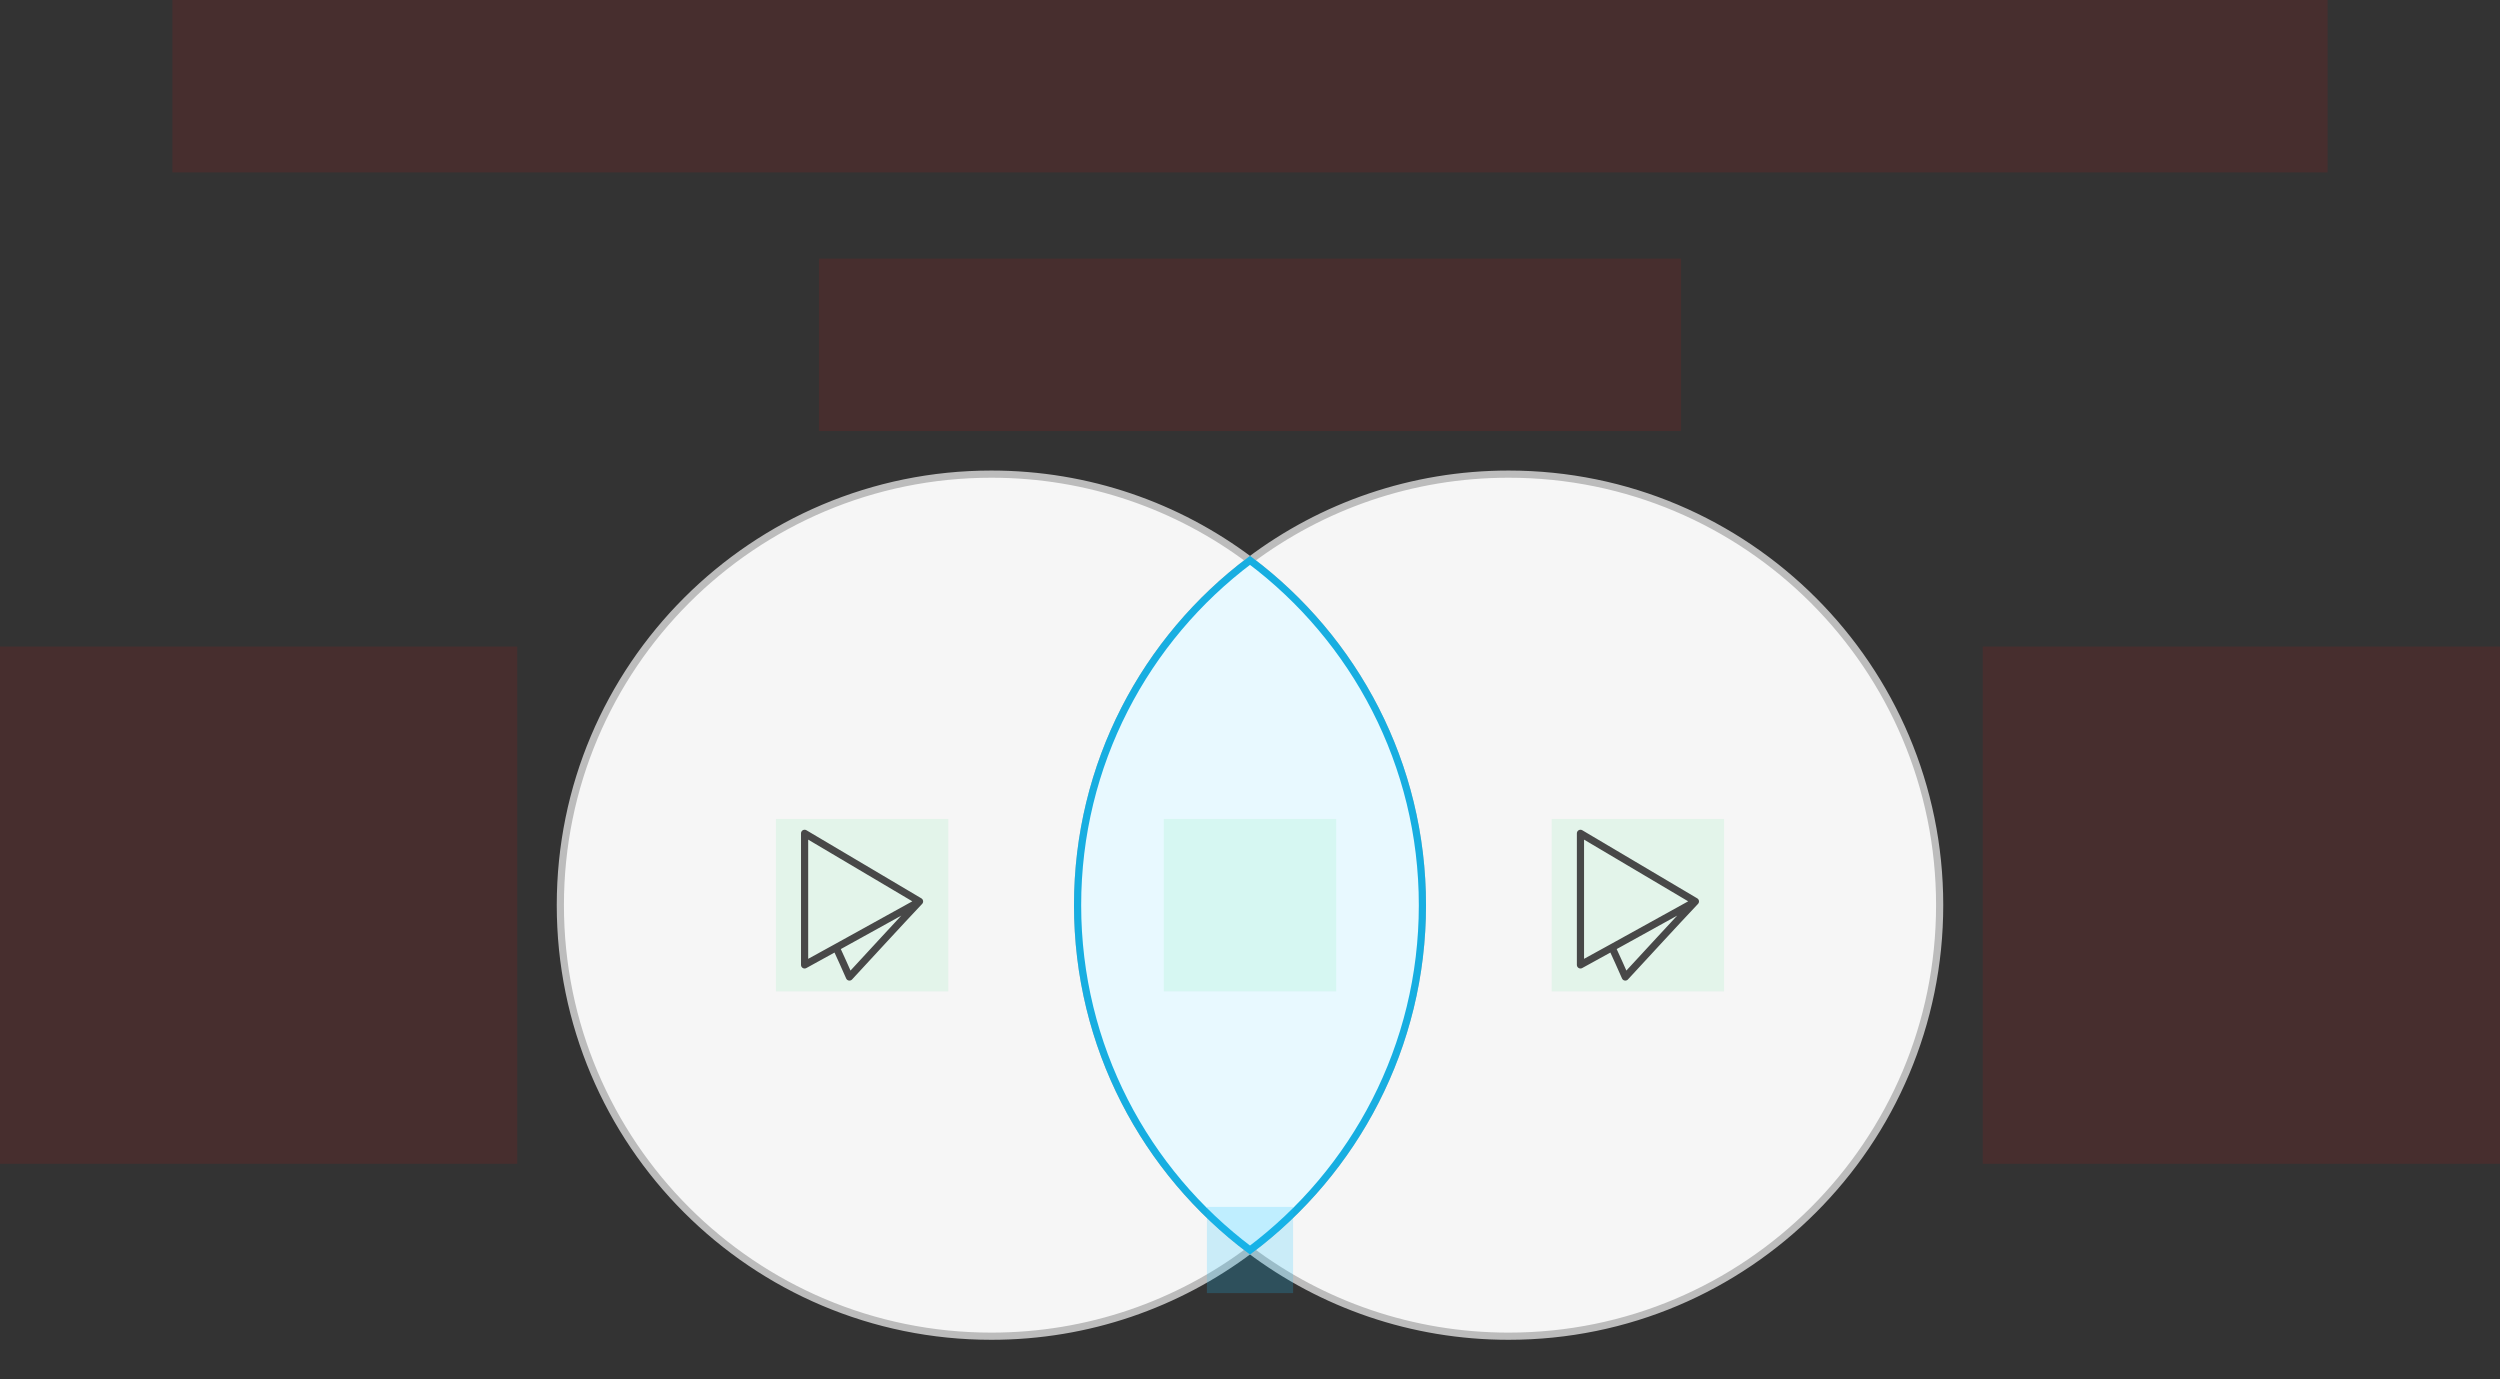
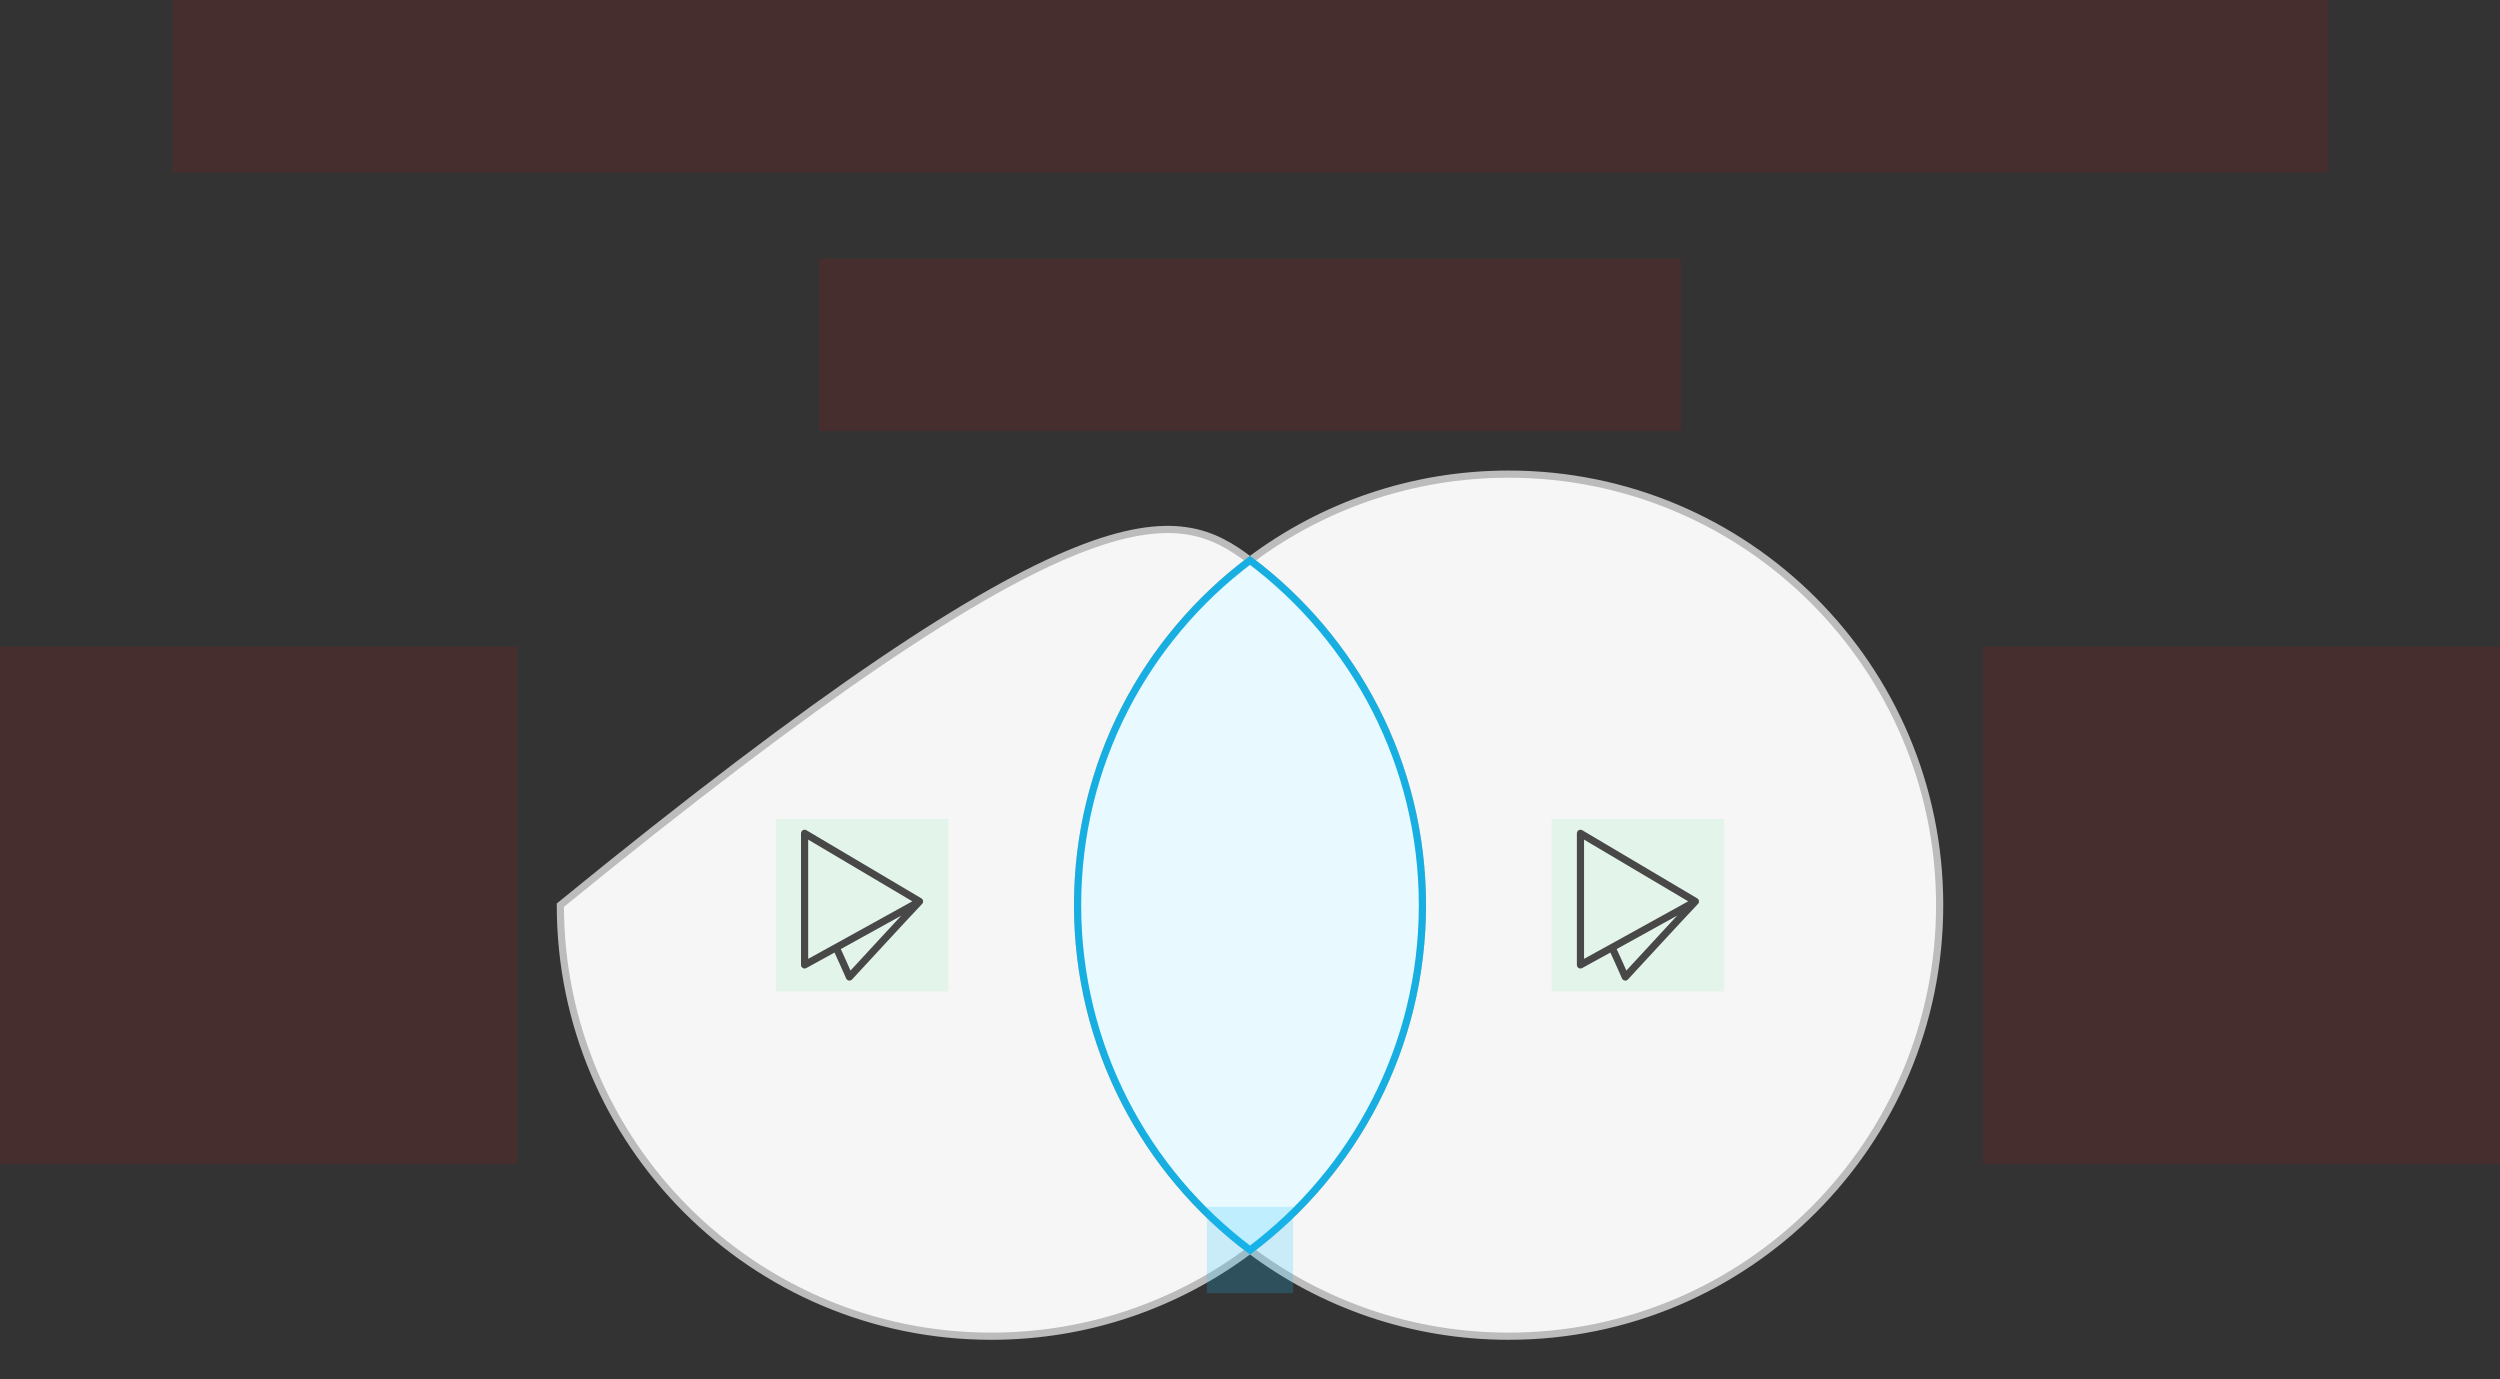
<svg xmlns="http://www.w3.org/2000/svg" width="696" height="384" viewBox="0 0 696 384" fill="none">
  <rect x="0" y="0" width="696" height="384" fill="#333333" stroke="none" />
  <g id="venn1-one-color--family--3">
    <g id="lines">
      <g id="g-3">
        <path id="cu" d="M348 348.009C377.147 326.116 396 291.26 396 252C396 212.74 377.147 177.884 348 155.991C368.056 140.927 392.985 132 420 132C486.274 132 540 185.726 540 252C540 318.274 486.274 372 420 372C392.985 372 368.056 363.073 348 348.009Z" fill="#F6F6F6" stroke="#BCBCBC" stroke-width="2" />
      </g>
      <g id="g-1">
-         <path id="cu_2" d="M348 155.991C318.853 177.884 300 212.74 300 252C300 291.26 318.853 326.116 348 348.009C327.944 363.073 303.015 372 276 372C209.726 372 156 318.274 156 252C156 185.726 209.726 132 276 132C303.015 132 327.944 140.927 348 155.991Z" fill="#F6F6F6" stroke="#BCBCBC" stroke-width="2" />
+         <path id="cu_2" d="M348 155.991C318.853 177.884 300 212.74 300 252C300 291.26 318.853 326.116 348 348.009C327.944 363.073 303.015 372 276 372C209.726 372 156 318.274 156 252C303.015 132 327.944 140.927 348 155.991Z" fill="#F6F6F6" stroke="#BCBCBC" stroke-width="2" />
      </g>
      <g id="g-2">
        <path id="cu_3" d="M348 348.018C377.147 326.125 396 291.268 396 252.009C396 212.749 377.147 177.893 348 156C318.853 177.893 300 212.749 300 252.009C300 291.268 318.853 326.125 348 348.018Z" fill="#E8F9FF" stroke="#17AEE1" stroke-width="2" />
      </g>
    </g>
    <path id="tx-lc-3" d="M552 180H696V324H552V180Z" fill="#FF0000" fill-opacity="0.1" />
    <path id="tx-rc-1" d="M0 180H144V324H0V180Z" fill="#FF0000" fill-opacity="0.1" />
    <rect id="bt-cc-add-4" x="336" y="336" width="24" height="24" fill="#1AC6FF" fill-opacity="0.2" />
    <rect id="tx-cb-title" x="48" width="600" height="48" fill="#FF0000" fill-opacity="0.1" />
    <g id="ic-cc-3">
      <path id="rect" d="M432 228L480 228L480 276L432 276L432 228Z" fill="#33DE7B" fill-opacity="0.1" />
      <g id="icon">
        <path id="icon_2" d="M472 250.957C465.863 254.382 455.955 259.848 448.789 263.796M472 250.957C465.434 257.915 458.989 264.986 452.484 272C451.255 269.265 450.069 266.508 448.789 263.796M472 250.957C461.333 244.638 450.68 238.297 440 232L440 268.632C440 268.632 443.705 266.596 448.789 263.796" stroke="#484848" stroke-width="2" stroke-miterlimit="1.5" stroke-linecap="round" stroke-linejoin="round" />
      </g>
    </g>
-     <path id="ic-cc-2" d="M324 228L372 228L372 276L324 276L324 228Z" fill="#33DE7B" fill-opacity="0.1" />
    <g id="ic-cc-1">
      <path id="rect_2" d="M216 228L264 228L264 276L216 276L216 228Z" fill="#33DE7B" fill-opacity="0.1" />
      <g id="icon_3">
        <path id="icon_4" d="M256 250.957C249.863 254.382 239.955 259.848 232.789 263.796M256 250.957C249.434 257.915 242.989 264.986 236.484 272C235.255 269.265 234.069 266.508 232.789 263.796M256 250.957C245.333 244.638 234.68 238.297 224 232L224 268.632C224 268.632 227.705 266.596 232.789 263.796" stroke="#484848" stroke-width="2" stroke-miterlimit="1.5" stroke-linecap="round" stroke-linejoin="round" />
      </g>
    </g>
    <path id="tx-cb-2" d="M228 72L468 72V120L228 120V72Z" fill="#FF0000" fill-opacity="0.1" />
  </g>
</svg>